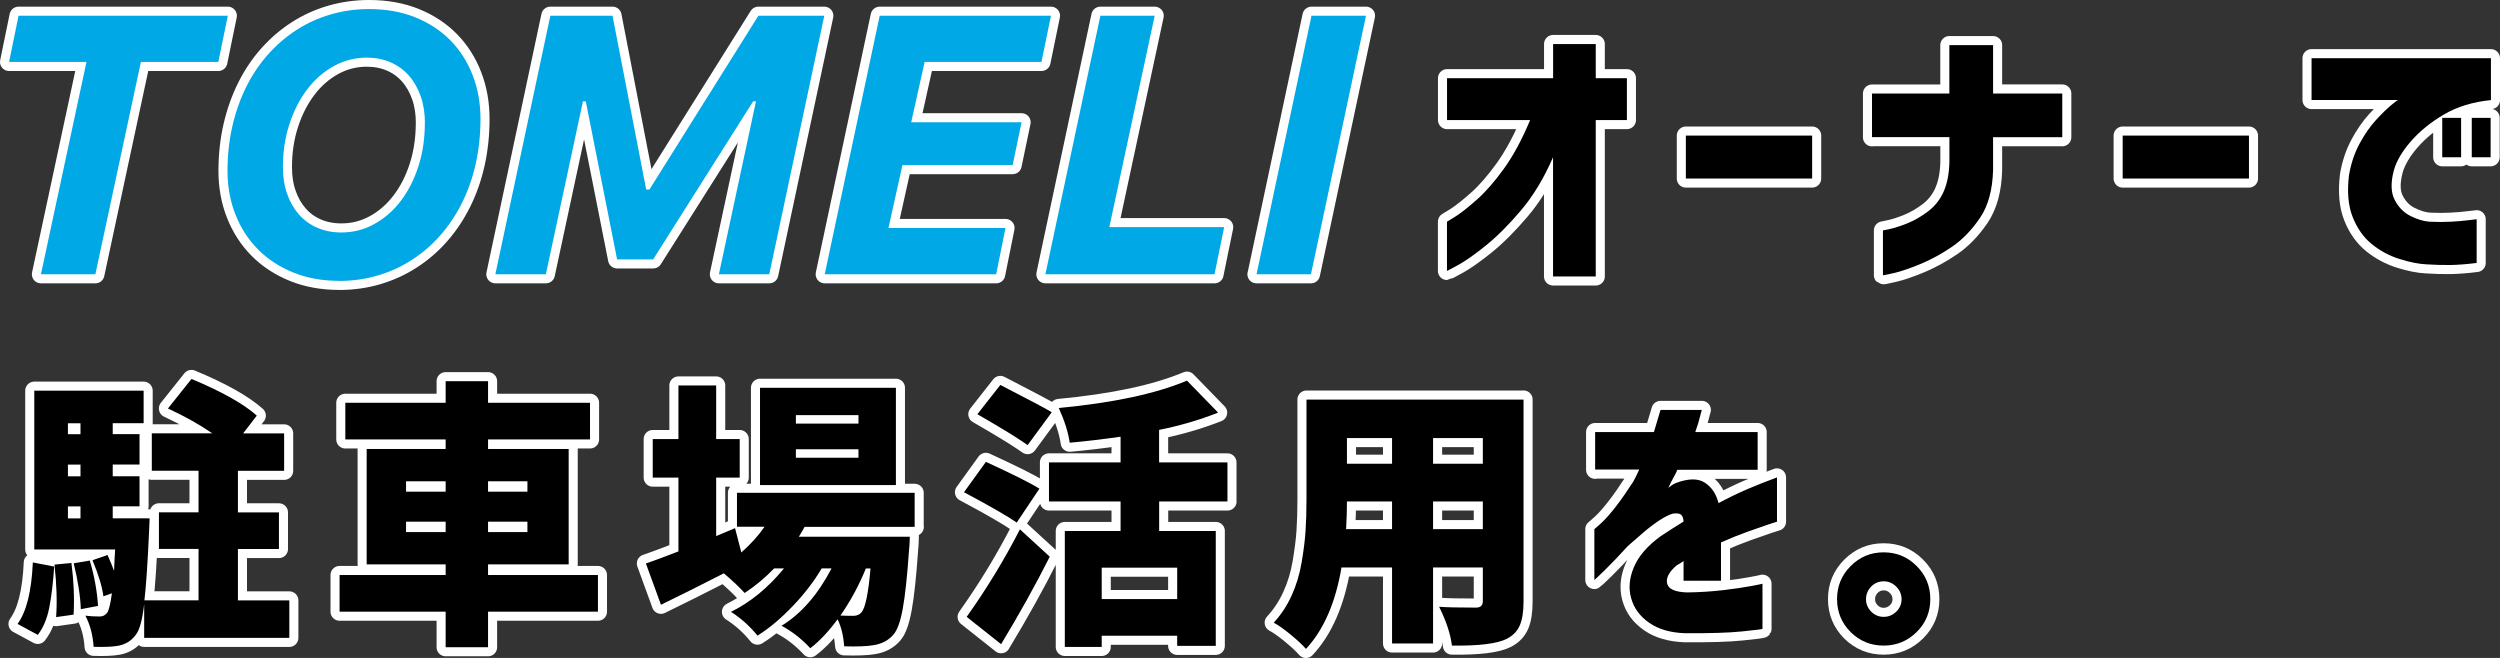
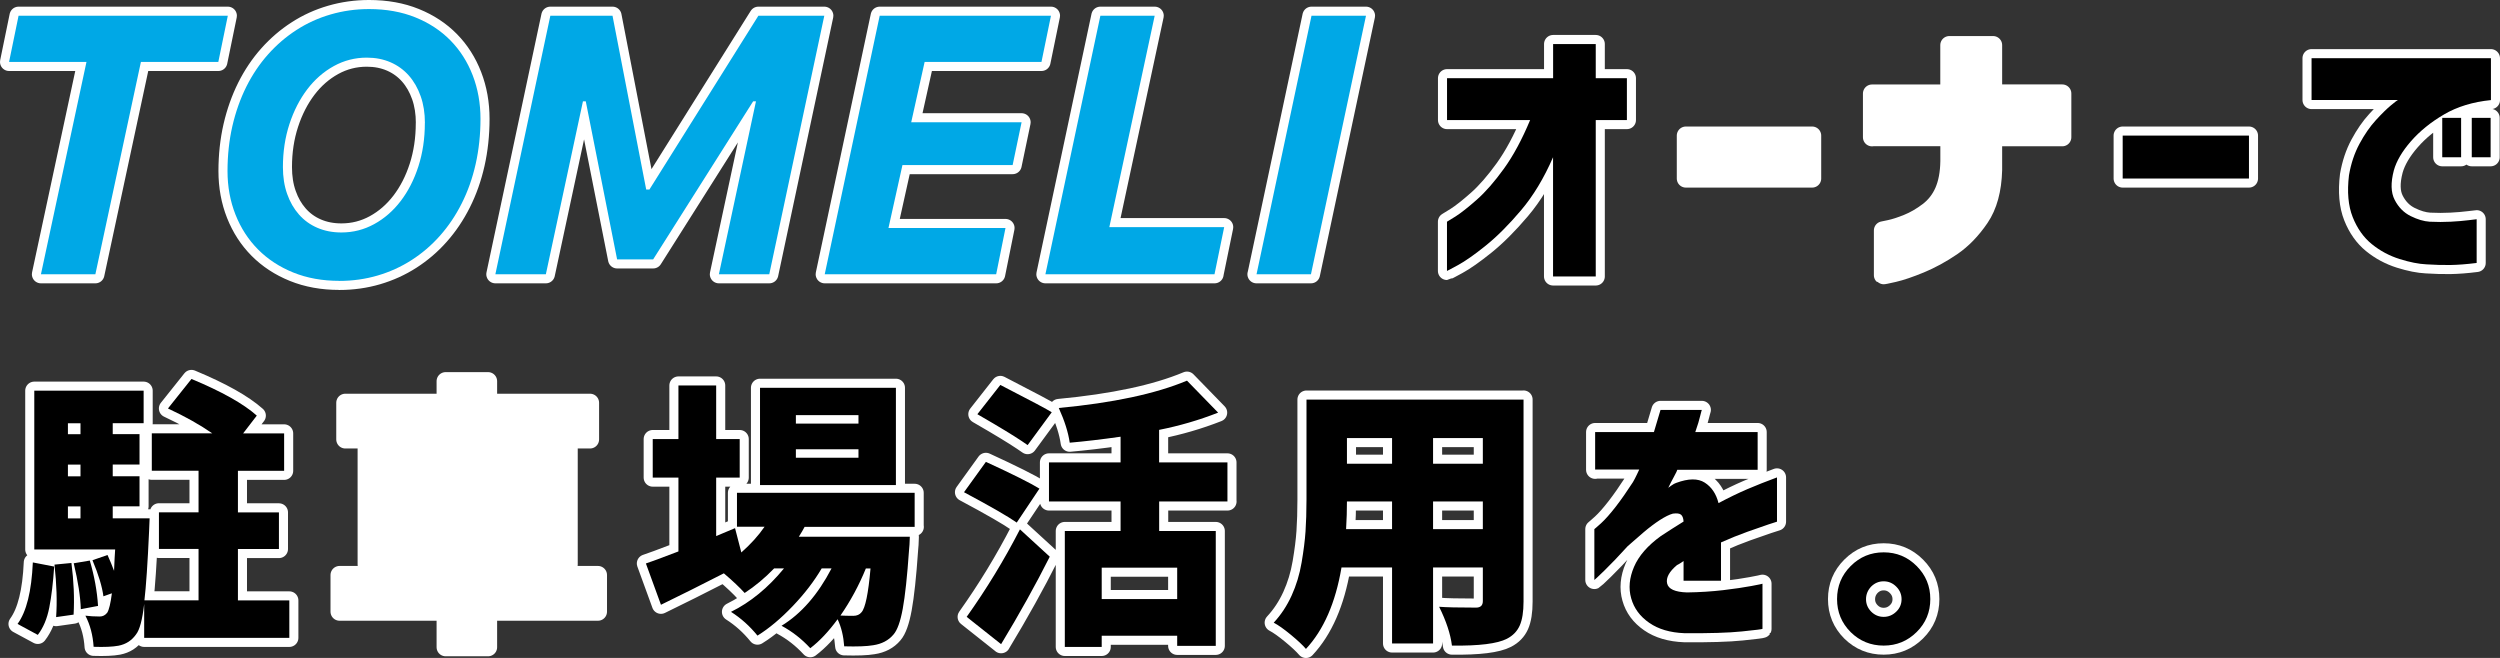
<svg xmlns="http://www.w3.org/2000/svg" id="_レイヤー_2" data-name="レイヤー 2" viewBox="0 0 413.38 108.79">
  <rect x="0" y="0" width="413.38" height="108.79" fill="#333333" stroke="none" />
  <defs>
    <style>
      .cls-1 {
        fill: #00a8e6;
      }

      .cls-2 {
        fill: #fff;
        stroke: #fff;
        stroke-linecap: round;
        stroke-linejoin: round;
        stroke-width: 3px;
      }
    </style>
  </defs>
  <g id="_レイヤー_4" data-name="レイヤー 4">
    <g>
      <g>
        <g>
          <path class="cls-2" d="M6.77,45.35L14.3,10.24H1.5l1.57-7.64h34.6l-1.57,7.64h-12.8l-7.53,35.11H6.77Z" />
          <path class="cls-2" d="M56.1,46.44c-2.8,0-5.34-.46-7.61-1.38-2.27-.92-4.21-2.19-5.82-3.81-1.61-1.62-2.85-3.54-3.73-5.76-.88-2.22-1.32-4.63-1.32-7.21s.27-5.11.81-7.45c.54-2.34,1.31-4.5,2.3-6.49.99-1.98,2.19-3.77,3.6-5.35,1.41-1.58,2.98-2.93,4.71-4.04,1.73-1.12,3.6-1.97,5.63-2.56s4.14-.89,6.36-.89c2.84,0,5.4.46,7.67,1.38,2.27.92,4.2,2.19,5.79,3.81,1.59,1.62,2.81,3.54,3.67,5.76.86,2.22,1.29,4.63,1.29,7.21s-.27,5.12-.8,7.47-1.3,4.52-2.3,6.5c-1,1.99-2.2,3.77-3.6,5.35-1.4,1.58-2.97,2.92-4.7,4.03-1.73,1.11-3.6,1.96-5.61,2.55s-4.13.89-6.34.89ZM70.26,20.34c0-1.62-.23-3.1-.7-4.43s-1.12-2.47-1.96-3.42c-.84-.95-1.85-1.68-3.02-2.19-1.18-.51-2.48-.77-3.93-.77-1.94,0-3.75.46-5.44,1.39-1.69.93-3.16,2.21-4.4,3.84-1.24,1.63-2.23,3.55-2.95,5.75s-1.08,4.58-1.08,7.12c0,1.64.23,3.12.7,4.44.46,1.32,1.12,2.46,1.96,3.41.84.95,1.85,1.68,3.04,2.19,1.18.51,2.51.77,3.97.77,1.94,0,3.74-.46,5.42-1.38,1.68-.92,3.14-2.19,4.38-3.81,1.24-1.62,2.22-3.53,2.93-5.73s1.07-4.6,1.07-7.18Z" />
          <path class="cls-2" d="M81.91,45.35L91,2.6h10.28l5.57,28.74h.53L125.4,2.6h10.9l-9.1,42.75h-8.33l6.13-28.59h-.47l-16.53,26.13h-5.96l-5.18-26.13h-.47l-6.13,28.59h-8.35Z" />
          <path class="cls-2" d="M164.72,45.35h-28.35l9.09-42.75h28.32l-1.57,7.64h-19.32l-2.22,9.98h18.25l-1.48,7.08h-18.22l-2.31,10.4h19.35l-1.54,7.64Z" />
          <path class="cls-2" d="M200.83,45.35h-27.97l9.09-42.75h8.98l-7.5,34.96h18.99l-1.6,7.79Z" />
          <path class="cls-2" d="M207.77,45.35l9.09-42.75h9.01l-9.1,42.75h-9.01Z" />
        </g>
        <g>
          <path class="cls-2" d="M256.8,45.71v-19.71c-1.51,3.47-3.28,6.4-5.31,8.79-2.03,2.4-3.98,4.34-5.83,5.83-1.85,1.49-3.38,2.56-4.57,3.21-1.19.65-1.8.97-1.83.97v-8.14s.5-.29,1.4-.86c.9-.57,2.08-1.5,3.53-2.78,1.45-1.28,2.95-3,4.5-5.15,1.55-2.15,2.99-4.83,4.32-8.02h-13.74v-6.92h17.54v-5.65h7.05v5.65h5.15v6.92h-5.15v25.86h-7.05Z" />
          <path class="cls-2" d="M278.76,29.52v-7.1h20.88v7.1h-20.88Z" />
          <path class="cls-2" d="M309.54,22.7v-7.23h12.79V7.46h7.23v8h11.44v7.23h-11.44v5.42c-.09,3.29-.81,5.93-2.17,7.93-1.36,2-2.9,3.59-4.63,4.77-1.73,1.18-3.47,2.12-5.22,2.85-1.75.72-3.21,1.22-4.38,1.49-1.17.27-1.78.39-1.81.36v-7.41s.43-.08,1.2-.25c.77-.17,1.72-.47,2.85-.93,1.13-.45,2.27-1.11,3.41-1.97,1.14-.86,2.01-1.97,2.6-3.32.59-1.36.9-3.01.93-4.97v-3.98h-12.79Z" />
          <path class="cls-2" d="M350.99,29.52v-7.1h20.88v7.1h-20.88Z" />
          <path class="cls-2" d="M411.88,9.63v6.92c-2.98.3-5.57,1.09-7.75,2.37-2.19,1.28-4.01,2.76-5.47,4.43-1.46,1.67-2.4,3.28-2.83,4.81-.54,2.05-.5,3.68.14,4.9.63,1.22,1.51,2.11,2.64,2.67,1.13.56,2.18.87,3.14.93,1.21.06,2.37.06,3.48,0,1.11-.06,2.1-.14,2.96-.25.86-.11,1.3-.16,1.33-.16v7.23c-1.66.21-3.12.32-4.38.34-1.27.01-2.58-.02-3.93-.11-1.27-.06-2.74-.35-4.43-.88-1.69-.53-3.22-1.35-4.59-2.46-1.37-1.11-2.43-2.61-3.17-4.48-.74-1.87-.94-4.17-.61-6.92.33-1.93.91-3.66,1.74-5.2.83-1.54,1.73-2.84,2.71-3.91.98-1.07,1.82-1.89,2.51-2.46.69-.57,1.07-.86,1.13-.86h-14.28v-6.92h29.65ZM403.83,26v-6.51h3.12v6.51h-3.12ZM408.71,26v-6.51h3.12v6.51h-3.12Z" />
        </g>
        <g>
          <path class="cls-1" d="M6.77,45.35L14.3,10.24H1.5l1.57-7.64h34.6l-1.57,7.64h-12.8l-7.53,35.11H6.77Z" />
          <path class="cls-1" d="M56.1,46.44c-2.8,0-5.34-.46-7.61-1.38-2.27-.92-4.21-2.19-5.82-3.81-1.61-1.62-2.85-3.54-3.73-5.76-.88-2.22-1.32-4.63-1.32-7.21s.27-5.11.81-7.45c.54-2.34,1.31-4.5,2.3-6.49.99-1.98,2.19-3.77,3.6-5.35,1.41-1.58,2.98-2.93,4.71-4.04,1.73-1.12,3.6-1.97,5.63-2.56s4.14-.89,6.36-.89c2.84,0,5.4.46,7.67,1.38,2.27.92,4.2,2.19,5.79,3.81,1.59,1.62,2.81,3.54,3.67,5.76.86,2.22,1.29,4.63,1.29,7.21s-.27,5.12-.8,7.47-1.3,4.52-2.3,6.5c-1,1.99-2.2,3.77-3.6,5.35-1.4,1.58-2.97,2.92-4.7,4.03-1.73,1.11-3.6,1.96-5.61,2.55s-4.13.89-6.34.89ZM70.26,20.34c0-1.62-.23-3.1-.7-4.43s-1.12-2.47-1.96-3.42c-.84-.95-1.85-1.68-3.02-2.19-1.18-.51-2.48-.77-3.93-.77-1.94,0-3.75.46-5.44,1.39-1.69.93-3.16,2.21-4.4,3.84-1.24,1.63-2.23,3.55-2.95,5.75s-1.08,4.58-1.08,7.12c0,1.64.23,3.12.7,4.44.46,1.32,1.12,2.46,1.96,3.41.84.95,1.85,1.68,3.04,2.19,1.18.51,2.51.77,3.97.77,1.94,0,3.74-.46,5.42-1.38,1.68-.92,3.14-2.19,4.38-3.81,1.24-1.62,2.22-3.53,2.93-5.73s1.07-4.6,1.07-7.18Z" />
          <path class="cls-1" d="M81.91,45.35L91,2.6h10.28l5.57,28.74h.53L125.4,2.6h10.9l-9.1,42.75h-8.33l6.13-28.59h-.47l-16.53,26.13h-5.96l-5.18-26.13h-.47l-6.13,28.59h-8.35Z" />
          <path class="cls-1" d="M164.72,45.35h-28.35l9.09-42.75h28.32l-1.57,7.64h-19.32l-2.22,9.98h18.25l-1.48,7.08h-18.22l-2.31,10.4h19.35l-1.54,7.64Z" />
          <path class="cls-1" d="M200.83,45.35h-27.97l9.09-42.75h8.98l-7.5,34.96h18.99l-1.6,7.79Z" />
          <path class="cls-1" d="M207.77,45.35l9.09-42.75h9.01l-9.1,42.75h-9.01Z" />
        </g>
        <g>
          <path d="M256.8,45.71v-19.71c-1.51,3.47-3.28,6.4-5.31,8.79-2.03,2.4-3.98,4.34-5.83,5.83-1.85,1.49-3.38,2.56-4.57,3.21-1.19.65-1.8.97-1.83.97v-8.14s.5-.29,1.4-.86c.9-.57,2.08-1.5,3.53-2.78,1.45-1.28,2.95-3,4.5-5.15,1.55-2.15,2.99-4.83,4.32-8.02h-13.74v-6.92h17.54v-5.65h7.05v5.65h5.15v6.92h-5.15v25.86h-7.05Z" />
-           <path d="M278.76,29.52v-7.1h20.88v7.1h-20.88Z" />
-           <path d="M309.54,22.7v-7.23h12.79V7.46h7.23v8h11.44v7.23h-11.44v5.42c-.09,3.29-.81,5.93-2.17,7.93-1.36,2-2.9,3.59-4.63,4.77-1.73,1.18-3.47,2.12-5.22,2.85-1.75.72-3.21,1.22-4.38,1.49-1.17.27-1.78.39-1.81.36v-7.41s.43-.08,1.2-.25c.77-.17,1.72-.47,2.85-.93,1.13-.45,2.27-1.11,3.41-1.97,1.14-.86,2.01-1.97,2.6-3.32.59-1.36.9-3.01.93-4.97v-3.98h-12.79Z" />
+           <path d="M278.76,29.52v-7.1v7.1h-20.88Z" />
          <path d="M350.99,29.52v-7.1h20.88v7.1h-20.88Z" />
          <path d="M411.88,9.63v6.92c-2.98.3-5.57,1.09-7.75,2.37-2.19,1.28-4.01,2.76-5.47,4.43-1.46,1.67-2.4,3.28-2.83,4.81-.54,2.05-.5,3.68.14,4.9.63,1.22,1.51,2.11,2.64,2.67,1.13.56,2.18.87,3.14.93,1.21.06,2.37.06,3.48,0,1.11-.06,2.1-.14,2.96-.25.86-.11,1.3-.16,1.33-.16v7.23c-1.66.21-3.12.32-4.38.34-1.27.01-2.58-.02-3.93-.11-1.27-.06-2.74-.35-4.43-.88-1.69-.53-3.22-1.35-4.59-2.46-1.37-1.11-2.43-2.61-3.17-4.48-.74-1.87-.94-4.17-.61-6.92.33-1.93.91-3.66,1.74-5.2.83-1.54,1.73-2.84,2.71-3.91.98-1.07,1.82-1.89,2.51-2.46.69-.57,1.07-.86,1.13-.86h-14.28v-6.92h29.65ZM403.83,26v-6.51h3.12v6.51h-3.12ZM408.71,26v-6.51h3.12v6.51h-3.12Z" />
        </g>
      </g>
      <g>
        <g>
          <path class="cls-2" d="M6.25,104.98l-3.35-1.81c1.48-2.02,2.32-5.41,2.53-10.17l3.53.68c-.18,2.68-.45,4.94-.81,6.78-.36,1.84-1,3.35-1.9,4.52ZM39.34,99.28h8.5v6.19h-24v-5.61c-.3,2.62-.75,4.31-1.36,5.06-.7.99-1.66,1.61-2.89,1.85-.96.18-2.34.24-4.11.18-.12-1.9-.57-3.62-1.36-5.15.69.09,1.49.14,2.39.14.48,0,.89-.21,1.22-.63.3-.48.56-1.55.77-3.21l-1.4.5c-.21-1.6-.81-3.59-1.81-5.97l2.49-.86c.42.93.78,1.81,1.08,2.62.06-1.54.12-2.71.18-3.53H5.67v-26.26h18.08v5.38h-5.11v1.81h4.43v5.02h-4.43v1.94h4.43v4.97h-4.43v1.99h6.1c-.03.99-.06,1.72-.09,2.17-.24,5.3-.5,9.1-.77,11.39h8.95v-8.5h-6.55v-6.06h6.55v-6.87h-7.73v-6.19h9.99c-1.99-1.39-4.43-2.76-7.32-4.11l3.89-4.88c5,2.08,8.6,4.1,10.8,6.06l-2.26,2.94h6.78v6.19h-7.64v6.87h6.78v6.06h-6.78v8.5ZM9.01,93.36l2.8-.27c.39,2.98.51,5.83.36,8.54l-2.89.41c.18-2.53.09-5.42-.27-8.68ZM13.31,69.99h-2.08v1.81h2.08v-1.81ZM13.31,78.76v-1.94h-2.08v1.94h2.08ZM11.23,83.73v1.99h2.08v-1.99h-2.08ZM12.18,93.14l2.67-.45c.75,2.56,1.21,5.06,1.36,7.5l-2.85.54c-.06-2.05-.45-4.58-1.17-7.59Z" />
          <path class="cls-2" d="M98.87,95.08v6.06h-18.17v5.88h-7.01v-5.88h-17.54v-6.06h17.54v-1.76h-13.06v-19.08h13.06v-1.58h-16.59v-6.06h16.59v-3.57h7.01v3.57h16.86v6.06h-16.86v1.58h13.33v19.08h-13.33v1.76h18.17ZM67.14,79.58v1.72h6.55v-1.72h-6.55ZM67.14,87.98h6.55v-1.72h-6.55v1.72ZM87.21,79.58h-6.51v1.72h6.51v-1.72ZM87.21,87.98v-1.72h-6.51v1.72h6.51Z" />
          <path class="cls-2" d="M151.26,87.12h-18.22c-.21.42-.53.96-.95,1.63h18.35c-.03.99-.07,1.73-.13,2.21-.3,4.34-.65,7.57-1.04,9.7-.39,2.12-.9,3.55-1.54,4.27-.81.96-1.93,1.55-3.35,1.76-1.05.18-2.65.24-4.79.18-.12-1.69-.48-3.18-1.09-4.48-1.48,2.02-2.98,3.62-4.52,4.79-1.42-1.54-3-2.77-4.75-3.71,3.26-1.99,6.01-5.15,8.27-9.49h-1.63c-1.24,2.11-2.83,4.19-4.79,6.24-1.96,2.05-3.9,3.68-5.83,4.88-1.27-1.57-2.73-2.88-4.38-3.93,3.19-1.57,6.12-3.96,8.77-7.19h-1.63c-1.54,1.6-3.17,2.95-4.88,4.07-.81-.9-1.96-1.99-3.44-3.25-3.71,1.9-7.17,3.63-10.4,5.2l-2.49-6.83c.66-.21,2.46-.87,5.38-1.99v-12.21h-4.25v-6.37h4.25v-8.86h6.24v8.86h3.89v6.37h-3.89v9.67l3.12-1.31,1.04,4.02c1.54-1.36,2.82-2.77,3.84-4.25h-4.56v-5.61h29.38v5.61ZM148.14,64.12v16.09h-22.47v-16.09h22.47ZM141.95,70.04v-1.4h-10.35v1.4h10.35ZM141.95,75.69v-1.4h-10.35v1.4h10.35ZM143.94,94h-.77c-1.14,2.8-2.55,5.4-4.2,7.78.6.03,1.31.05,2.12.05.6,0,1.05-.2,1.36-.59.63-.69,1.13-3.1,1.49-7.23Z" />
          <path class="cls-2" d="M171.87,80.8l-3.75,5.61c-1.36-.96-4.26-2.64-8.72-5.02l3.62-5.02c4.46,2.05,7.41,3.53,8.86,4.43ZM165.54,106.52l-5.7-4.52c3.28-4.61,6.22-9.43,8.81-14.47l4.93,4.52c-2.32,4.61-5,9.43-8.05,14.47ZM173.9,68.18l-3.98,5.42c-.54-.39-1.28-.88-2.21-1.47-.93-.59-2.06-1.27-3.39-2.06-1.33-.78-2.23-1.31-2.71-1.58l3.8-4.84c5.03,2.59,7.87,4.1,8.5,4.52ZM202.97,82.92h-11.3v4.88h9.36v18.99h-6.38v-1.67h-12.48v1.85h-6.1v-19.17h9.22v-4.88h-11.84v-6.46h11.84v-4.25c-3.16.45-5.97.78-8.41.99-.24-1.69-.84-3.6-1.81-5.74,8.95-.84,16.02-2.35,21.2-4.52l5.15,5.29c-3.16,1.24-6.42,2.19-9.76,2.85v5.38h11.3v6.46ZM194.65,99.06v-5.2h-12.48v5.2h12.48Z" />
          <path class="cls-2" d="M251.92,66.06v33.41c0,1.69-.21,3.01-.63,3.96s-1.13,1.68-2.12,2.19c-1.57.81-4.6,1.19-9.09,1.13-.24-1.93-.95-4.07-2.12-6.42,1.11.09,3.15.14,6.1.14.75,0,1.13-.36,1.13-1.08v-5.56h-8.23v12.57h-6.78v-12.57h-8.36c-.99,5.85-2.96,10.34-5.88,13.47-.54-.63-1.38-1.42-2.51-2.35-1.13-.93-2.07-1.6-2.82-1.99,1.21-1.3,2.19-2.79,2.96-4.48.77-1.69,1.32-3.5,1.65-5.45.33-1.94.55-3.66.65-5.15s.16-3.25.16-5.27v-16.54h35.89ZM222.58,87.49h7.6v-4.57h-7.46c0,1.42-.04,2.94-.14,4.57ZM230.18,72.43h-7.46v4.25h7.46v-4.25ZM245.19,76.68v-4.25h-8.23v4.25h8.23ZM236.96,87.49h8.23v-4.57h-8.23v4.57Z" />
          <path class="cls-2" d="M263.76,77.68v-6.24h9.72c.33-1.08.69-2.31,1.09-3.66h6.83s-.12.33-.27.99c-.15.66-.42,1.55-.81,2.67h10.31v6.24h-13.29c0,.09-.18.47-.54,1.13-.36.66-.68,1.28-.95,1.85.03-.03.2-.16.52-.38s.58-.37.79-.43c2.02-.75,3.59-.77,4.72-.05,1.13.72,1.89,1.85,2.28,3.39,1.69-.9,3.28-1.67,4.77-2.31s3.13-1.28,4.9-1.94v7.32s-.5.15-1.4.45c-.9.3-2.07.71-3.5,1.22-1.43.51-2.88,1.1-4.36,1.76v6.33h-6.19v-3.25s-.17.13-.43.29c-.26.17-.47.29-.66.38-1.29,1.08-1.84,2.1-1.63,3.03.21.93,1.31,1.43,3.3,1.49,2.11-.03,4.11-.16,5.99-.38,1.88-.23,3.43-.45,4.63-.68s1.82-.35,1.85-.38v7.46c-.03.06-1.17.2-3.41.43-2.24.23-5.4.32-9.47.29-2.38-.09-4.33-.66-5.85-1.72-1.52-1.05-2.52-2.4-2.98-4.05-.47-1.64-.31-3.38.47-5.2.78-1.82,2.26-3.52,4.43-5.09.63-.42,1.26-.83,1.88-1.22.62-.39,1.24-.78,1.88-1.18-.03-.54-.17-.92-.41-1.13-.24-.21-.7-.27-1.36-.18-.57.15-1.29.51-2.15,1.06-.86.56-1.76,1.24-2.69,2.03-.94.8-1.81,1.56-2.62,2.28-1.48,1.63-2.75,2.96-3.82,4-1.07,1.04-1.64,1.57-1.7,1.6v-8.41s.4-.32,1.11-.97c.71-.65,1.51-1.56,2.42-2.73s1.85-2.53,2.85-4.07c.21-.36.43-.78.66-1.27.22-.48.35-.75.38-.81h-7.28Z" />
          <path class="cls-2" d="M306.02,104.53c-1.51-1.51-2.26-3.33-2.26-5.47s.75-3.96,2.26-5.47c1.51-1.51,3.32-2.26,5.45-2.26s3.94.75,5.45,2.26c1.51,1.51,2.26,3.33,2.26,5.47s-.75,3.96-2.26,5.45c-1.51,1.49-3.32,2.24-5.45,2.24s-3.94-.74-5.45-2.22ZM309.41,96.98c-.57.6-.86,1.3-.86,2.1s.29,1.48.86,2.06c.57.57,1.26.86,2.06.86s1.49-.29,2.08-.86c.59-.57.88-1.26.88-2.06s-.29-1.49-.88-2.08c-.59-.59-1.28-.88-2.08-.88s-1.48.29-2.06.86Z" />
        </g>
        <g>
          <path d="M6.25,104.98l-3.35-1.81c1.48-2.02,2.32-5.41,2.53-10.17l3.53.68c-.18,2.68-.45,4.94-.81,6.78-.36,1.84-1,3.35-1.9,4.52ZM39.34,99.28h8.5v6.19h-24v-5.61c-.3,2.62-.75,4.31-1.36,5.06-.7.99-1.66,1.61-2.89,1.85-.96.18-2.34.24-4.11.18-.12-1.9-.57-3.62-1.36-5.15.69.09,1.49.14,2.39.14.48,0,.89-.21,1.22-.63.3-.48.56-1.55.77-3.21l-1.4.5c-.21-1.6-.81-3.59-1.81-5.97l2.49-.86c.42.93.78,1.81,1.08,2.62.06-1.54.12-2.71.18-3.53H5.67v-26.26h18.08v5.38h-5.11v1.81h4.43v5.02h-4.43v1.94h4.43v4.97h-4.43v1.99h6.1c-.03.99-.06,1.72-.09,2.17-.24,5.3-.5,9.1-.77,11.39h8.95v-8.5h-6.55v-6.06h6.55v-6.87h-7.73v-6.19h9.99c-1.99-1.39-4.43-2.76-7.32-4.11l3.89-4.88c5,2.08,8.6,4.1,10.8,6.06l-2.26,2.94h6.78v6.19h-7.64v6.87h6.78v6.06h-6.78v8.5ZM9.01,93.36l2.8-.27c.39,2.98.51,5.83.36,8.54l-2.89.41c.18-2.53.09-5.42-.27-8.68ZM13.31,69.99h-2.08v1.81h2.08v-1.81ZM13.31,78.76v-1.94h-2.08v1.94h2.08ZM11.23,83.73v1.99h2.08v-1.99h-2.08ZM12.18,93.14l2.67-.45c.75,2.56,1.21,5.06,1.36,7.5l-2.85.54c-.06-2.05-.45-4.58-1.17-7.59Z" />
-           <path d="M98.87,95.08v6.06h-18.17v5.88h-7.01v-5.88h-17.54v-6.06h17.54v-1.76h-13.06v-19.08h13.06v-1.58h-16.59v-6.06h16.59v-3.57h7.01v3.57h16.86v6.06h-16.86v1.58h13.33v19.08h-13.33v1.76h18.17ZM67.14,79.58v1.72h6.55v-1.72h-6.55ZM67.14,87.98h6.55v-1.72h-6.55v1.72ZM87.21,79.58h-6.51v1.72h6.51v-1.72ZM87.21,87.98v-1.72h-6.51v1.72h6.51Z" />
          <path d="M151.26,87.12h-18.22c-.21.42-.53.96-.95,1.63h18.35c-.03.99-.07,1.73-.13,2.21-.3,4.34-.65,7.57-1.04,9.7-.39,2.12-.9,3.55-1.54,4.27-.81.96-1.93,1.55-3.35,1.76-1.05.18-2.65.24-4.79.18-.12-1.69-.48-3.18-1.09-4.48-1.48,2.02-2.98,3.62-4.52,4.79-1.42-1.54-3-2.77-4.75-3.71,3.26-1.99,6.01-5.15,8.27-9.49h-1.63c-1.24,2.11-2.83,4.19-4.79,6.24-1.96,2.05-3.9,3.68-5.83,4.88-1.27-1.57-2.73-2.88-4.38-3.93,3.19-1.57,6.12-3.96,8.77-7.19h-1.63c-1.54,1.6-3.17,2.95-4.88,4.07-.81-.9-1.96-1.99-3.44-3.25-3.71,1.9-7.17,3.63-10.4,5.2l-2.49-6.83c.66-.21,2.46-.87,5.38-1.99v-12.21h-4.25v-6.37h4.25v-8.86h6.24v8.86h3.89v6.37h-3.89v9.67l3.12-1.31,1.04,4.02c1.54-1.36,2.82-2.77,3.84-4.25h-4.56v-5.61h29.38v5.61ZM148.14,64.12v16.09h-22.47v-16.09h22.47ZM141.95,70.04v-1.4h-10.35v1.4h10.35ZM141.95,75.69v-1.4h-10.35v1.4h10.35ZM143.94,94h-.77c-1.14,2.8-2.55,5.4-4.2,7.78.6.03,1.31.05,2.12.05.6,0,1.05-.2,1.36-.59.63-.69,1.13-3.1,1.49-7.23Z" />
          <path d="M171.87,80.8l-3.75,5.61c-1.36-.96-4.26-2.64-8.72-5.02l3.62-5.02c4.46,2.05,7.41,3.53,8.86,4.43ZM165.54,106.52l-5.7-4.52c3.28-4.61,6.22-9.43,8.81-14.47l4.93,4.52c-2.32,4.61-5,9.43-8.05,14.47ZM173.9,68.18l-3.98,5.42c-.54-.39-1.28-.88-2.21-1.47-.93-.59-2.06-1.27-3.39-2.06-1.33-.78-2.23-1.31-2.71-1.58l3.8-4.84c5.03,2.59,7.87,4.1,8.5,4.52ZM202.97,82.92h-11.3v4.88h9.36v18.99h-6.38v-1.67h-12.48v1.85h-6.1v-19.17h9.22v-4.88h-11.84v-6.46h11.84v-4.25c-3.16.45-5.97.78-8.41.99-.24-1.69-.84-3.6-1.81-5.74,8.95-.84,16.02-2.35,21.2-4.52l5.15,5.29c-3.16,1.24-6.42,2.19-9.76,2.85v5.38h11.3v6.46ZM194.65,99.06v-5.2h-12.48v5.2h12.48Z" />
          <path d="M251.92,66.06v33.41c0,1.69-.21,3.01-.63,3.96s-1.13,1.68-2.12,2.19c-1.57.81-4.6,1.19-9.09,1.13-.24-1.93-.95-4.07-2.12-6.42,1.11.09,3.15.14,6.1.14.75,0,1.13-.36,1.13-1.08v-5.56h-8.23v12.57h-6.78v-12.57h-8.36c-.99,5.85-2.96,10.34-5.88,13.47-.54-.63-1.38-1.42-2.51-2.35-1.13-.93-2.07-1.6-2.82-1.99,1.21-1.3,2.19-2.79,2.96-4.48.77-1.69,1.32-3.5,1.65-5.45.33-1.94.55-3.66.65-5.15s.16-3.25.16-5.27v-16.54h35.89ZM222.58,87.49h7.6v-4.57h-7.46c0,1.42-.04,2.94-.14,4.57ZM230.18,72.43h-7.46v4.25h7.46v-4.25ZM245.19,76.68v-4.25h-8.23v4.25h8.23ZM236.96,87.49h8.23v-4.57h-8.23v4.57Z" />
          <path d="M263.76,77.68v-6.24h9.72c.33-1.08.69-2.31,1.09-3.66h6.83s-.12.33-.27.99c-.15.66-.42,1.55-.81,2.67h10.31v6.24h-13.29c0,.09-.18.47-.54,1.13-.36.66-.68,1.28-.95,1.85.03-.03.2-.16.52-.38s.58-.37.79-.43c2.02-.75,3.59-.77,4.72-.05,1.13.72,1.89,1.85,2.28,3.39,1.69-.9,3.28-1.67,4.77-2.31s3.13-1.28,4.9-1.94v7.32s-.5.15-1.4.45c-.9.3-2.07.71-3.5,1.22-1.43.51-2.88,1.1-4.36,1.76v6.33h-6.19v-3.25s-.17.13-.43.29c-.26.17-.47.29-.66.38-1.29,1.08-1.84,2.1-1.63,3.03.21.93,1.31,1.43,3.3,1.49,2.11-.03,4.11-.16,5.99-.38,1.88-.23,3.43-.45,4.63-.68s1.82-.35,1.85-.38v7.46c-.03.06-1.17.2-3.41.43-2.24.23-5.4.32-9.47.29-2.38-.09-4.33-.66-5.85-1.72-1.52-1.05-2.52-2.4-2.98-4.05-.47-1.64-.31-3.38.47-5.2.78-1.82,2.26-3.52,4.43-5.09.63-.42,1.26-.83,1.88-1.22.62-.39,1.24-.78,1.88-1.18-.03-.54-.17-.92-.41-1.13-.24-.21-.7-.27-1.36-.18-.57.15-1.29.51-2.15,1.06-.86.56-1.76,1.24-2.69,2.03-.94.8-1.81,1.56-2.62,2.28-1.48,1.63-2.75,2.96-3.82,4-1.07,1.04-1.64,1.57-1.7,1.6v-8.41s.4-.32,1.11-.97c.71-.65,1.51-1.56,2.42-2.73s1.85-2.53,2.85-4.07c.21-.36.43-.78.66-1.27.22-.48.35-.75.38-.81h-7.28Z" />
          <path d="M306.02,104.53c-1.51-1.51-2.26-3.33-2.26-5.47s.75-3.96,2.26-5.47c1.51-1.51,3.32-2.26,5.45-2.26s3.94.75,5.45,2.26c1.51,1.51,2.26,3.33,2.26,5.47s-.75,3.96-2.26,5.45c-1.51,1.49-3.32,2.24-5.45,2.24s-3.94-.74-5.45-2.22ZM309.41,96.98c-.57.6-.86,1.3-.86,2.1s.29,1.48.86,2.06c.57.57,1.26.86,2.06.86s1.49-.29,2.08-.86c.59-.57.88-1.26.88-2.06s-.29-1.49-.88-2.08c-.59-.59-1.28-.88-2.08-.88s-1.48.29-2.06.86Z" />
        </g>
      </g>
    </g>
  </g>
</svg>